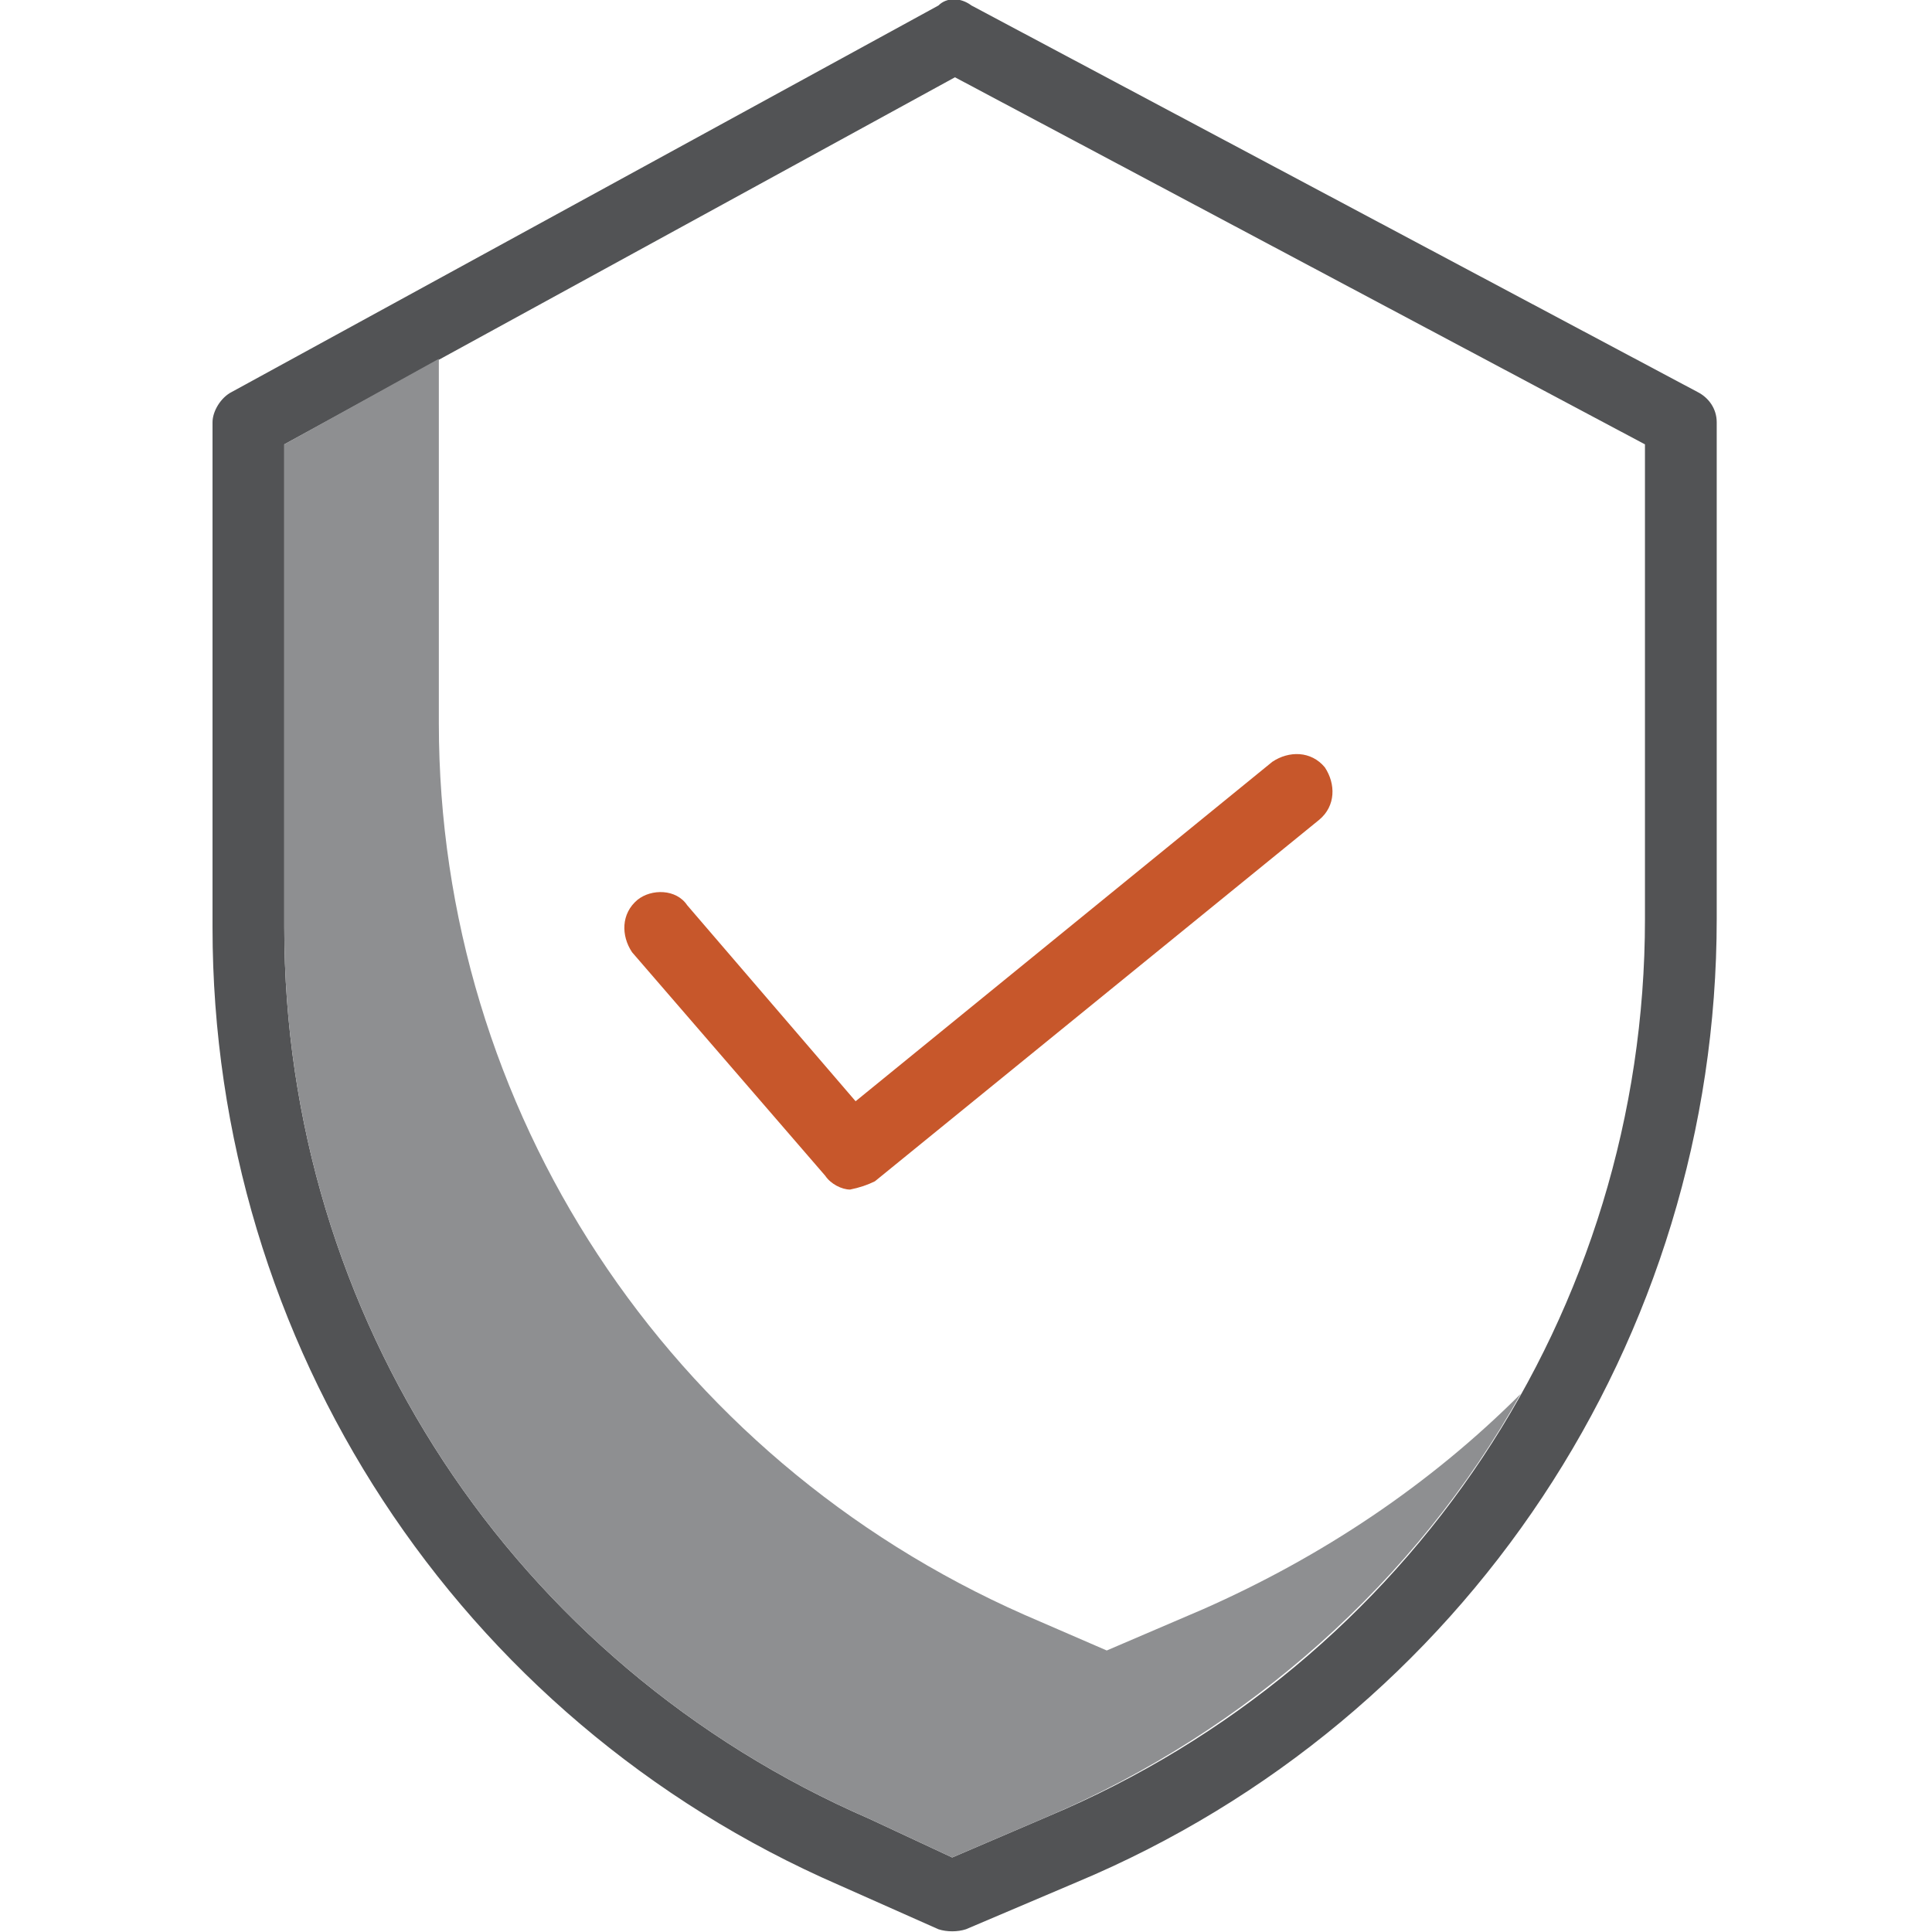
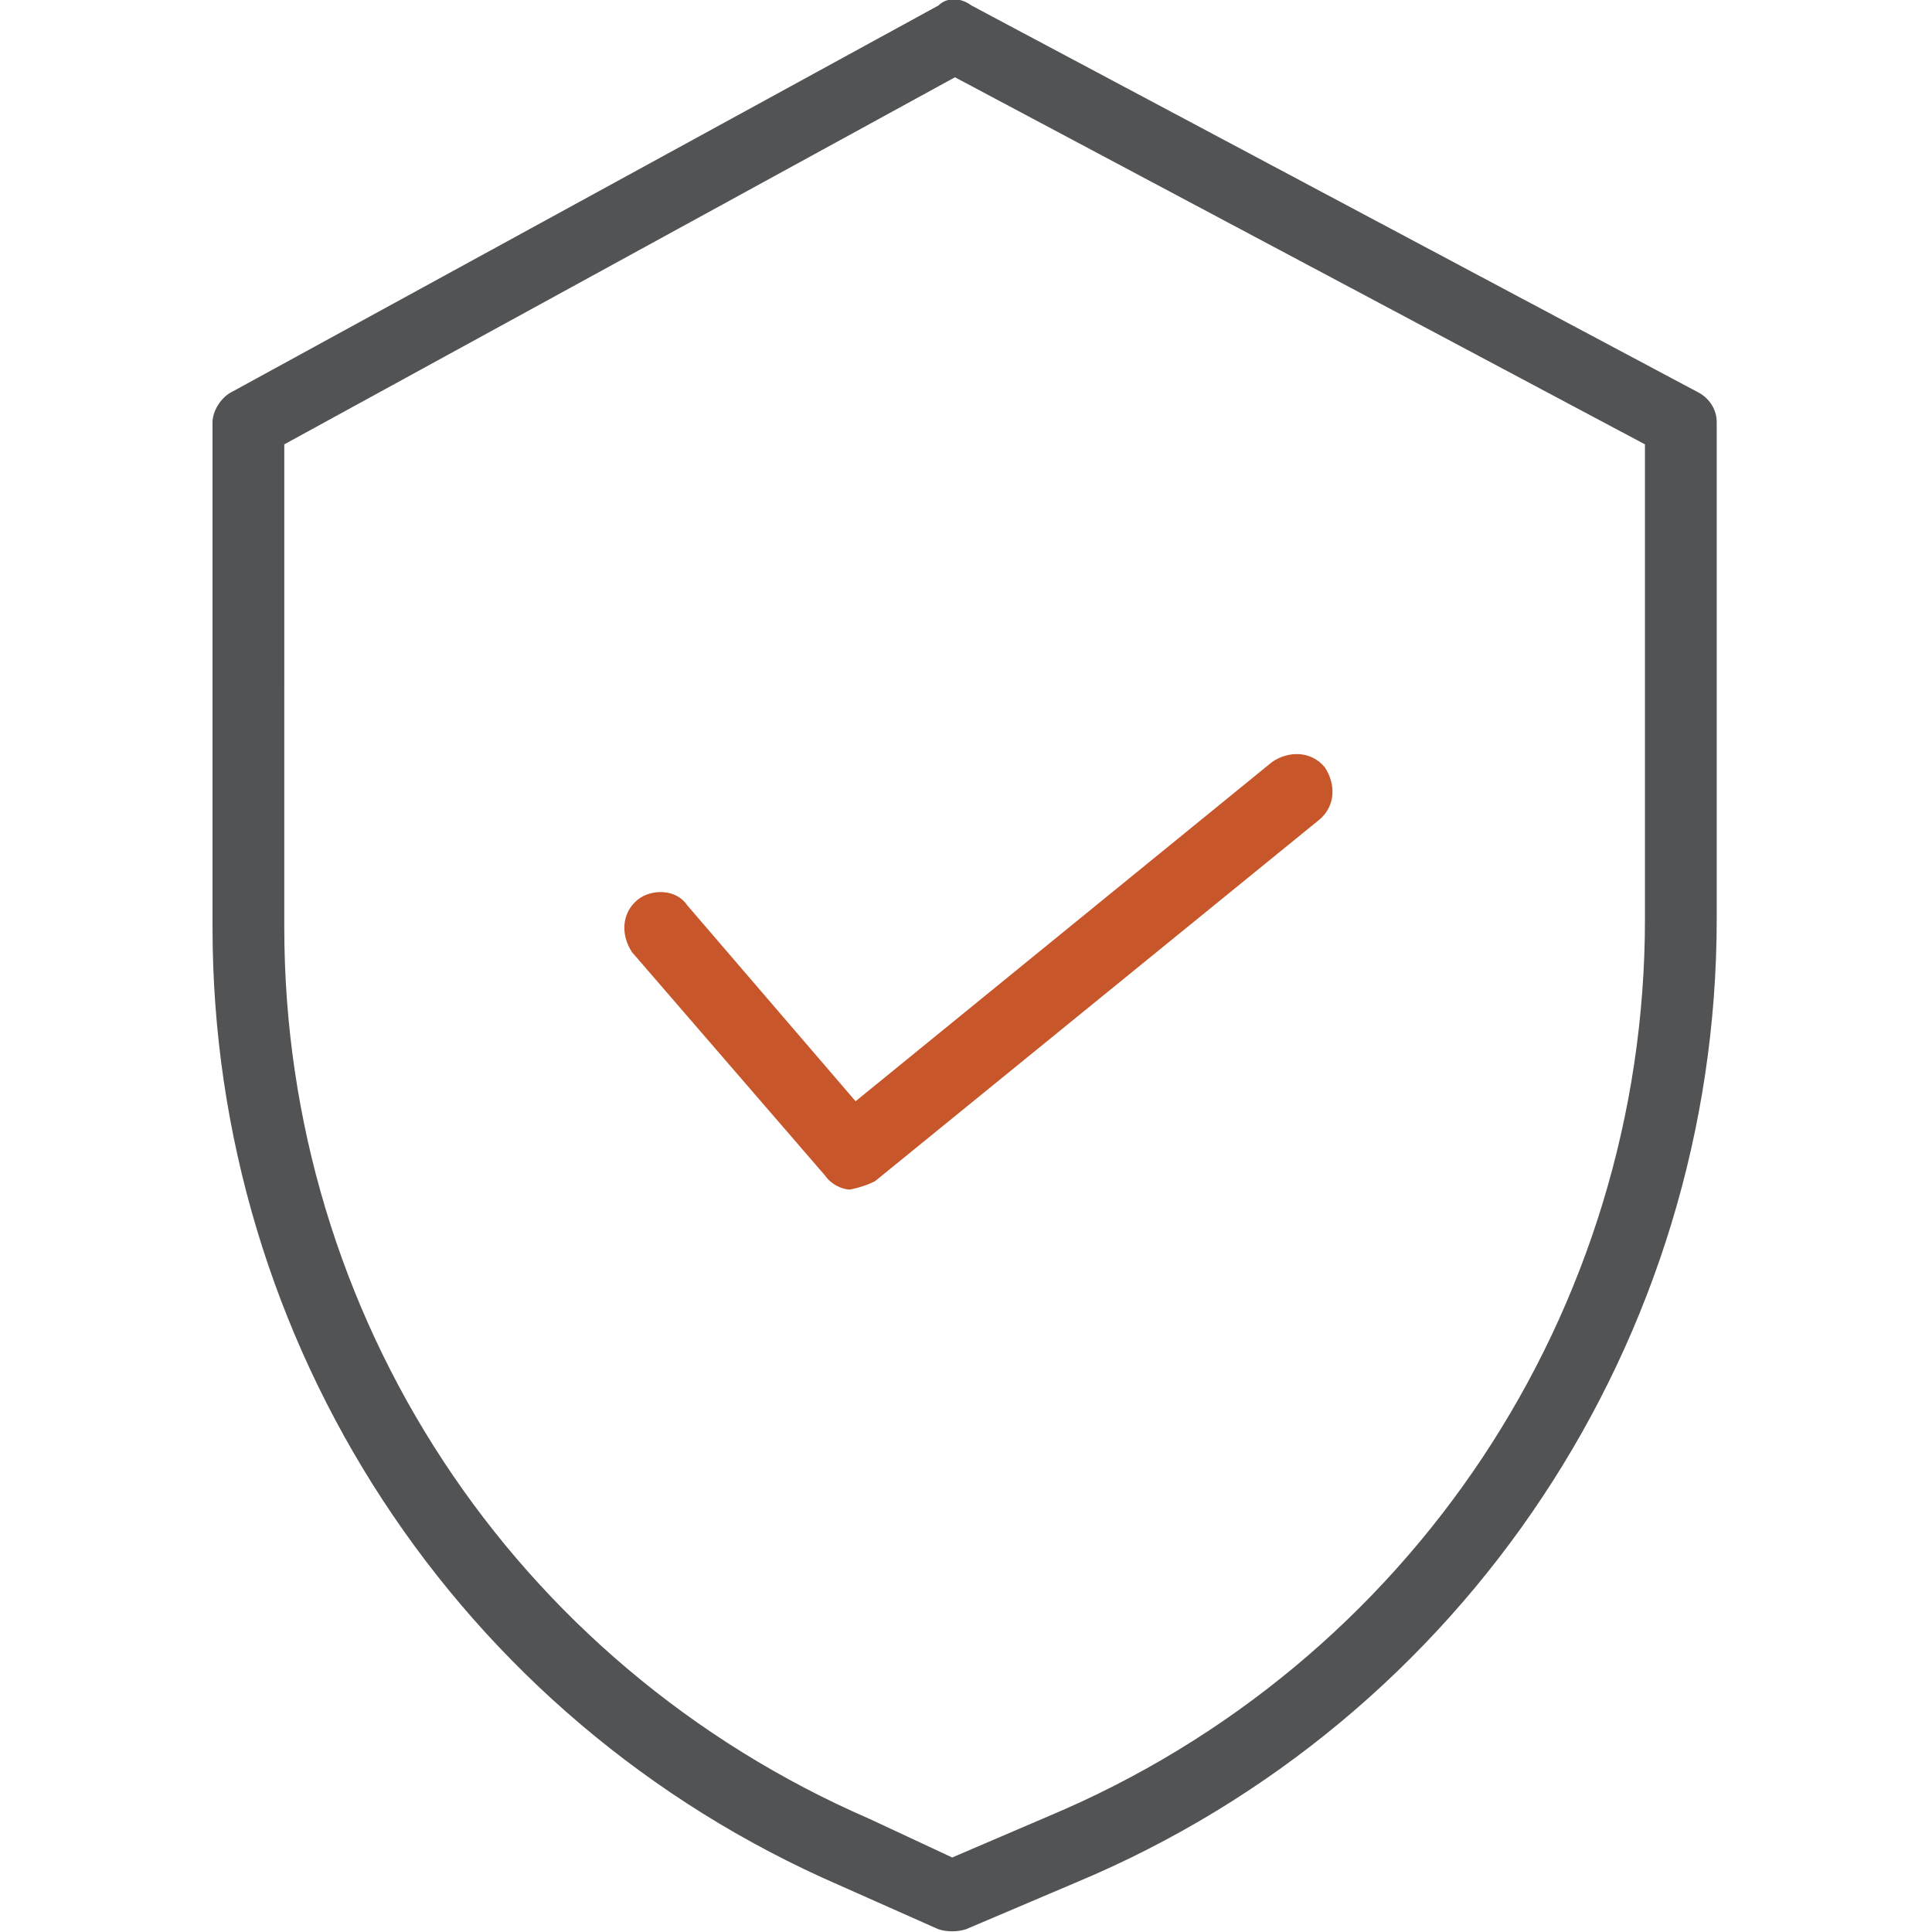
<svg xmlns="http://www.w3.org/2000/svg" version="1.2" viewBox="0 0 70 70" width="70" height="70">
  <defs>
    <clipPath clipPathUnits="userSpaceOnUse" id="cp1">
      <path d="m0 0h70v70h-70z" />
    </clipPath>
  </defs>
  <style>.a{fill:#c7572b}.b{fill:#525355}.c{fill:#8e8f91}</style>
  <g clip-path="url(#cp1)">
    <path class="a" d="m30.8 43.1c-0.3 0-0.7-0.2-0.9-0.5l-7-8.1c-0.4-0.6-0.4-1.4 0.2-1.9 0.5-0.4 1.4-0.4 1.8 0.2l6.1 7.1 15.1-12.3c0.6-0.4 1.4-0.4 1.9 0.2 0.4 0.6 0.4 1.4-0.2 1.9l-16.1 13.1q-0.4 0.2-0.9 0.3z" />
    <path fill-rule="evenodd" class="b" d="m7.7 33.6v-18.3c0-0.4 0.3-0.9 0.7-1.1l25.6-14c0.3-0.3 0.8-0.3 1.2 0l26.3 14c0.4 0.2 0.7 0.6 0.7 1.1v18c0 15.2-9.1 29-23.2 34.9l-4 1.7c-0.3 0.1-0.7 0.1-1 0l-3.6-1.6c-13.8-6-22.7-19.6-22.7-34.7zm2.6 0c0 14.1 8.3 26.7 21.2 32.3l3 1.4 3.5-1.5c13.1-5.5 21.6-18.3 21.6-32.5v-17.2l-25-13.3-24.3 13.3z" />
-     <path class="c" d="m43.6 58.3l-3.5 1.5-3-1.3c-12.9-5.7-21.2-18.3-21.2-32.3v-13.2l-5.6 3.1v17.5c0 14.1 8.3 26.7 21.2 32.3l3 1.4 3.5-1.5c7.2-3.1 13.3-8.5 17.1-15.3-3.3 3.3-7.2 5.9-11.5 7.8z" />
  </g>
</svg>